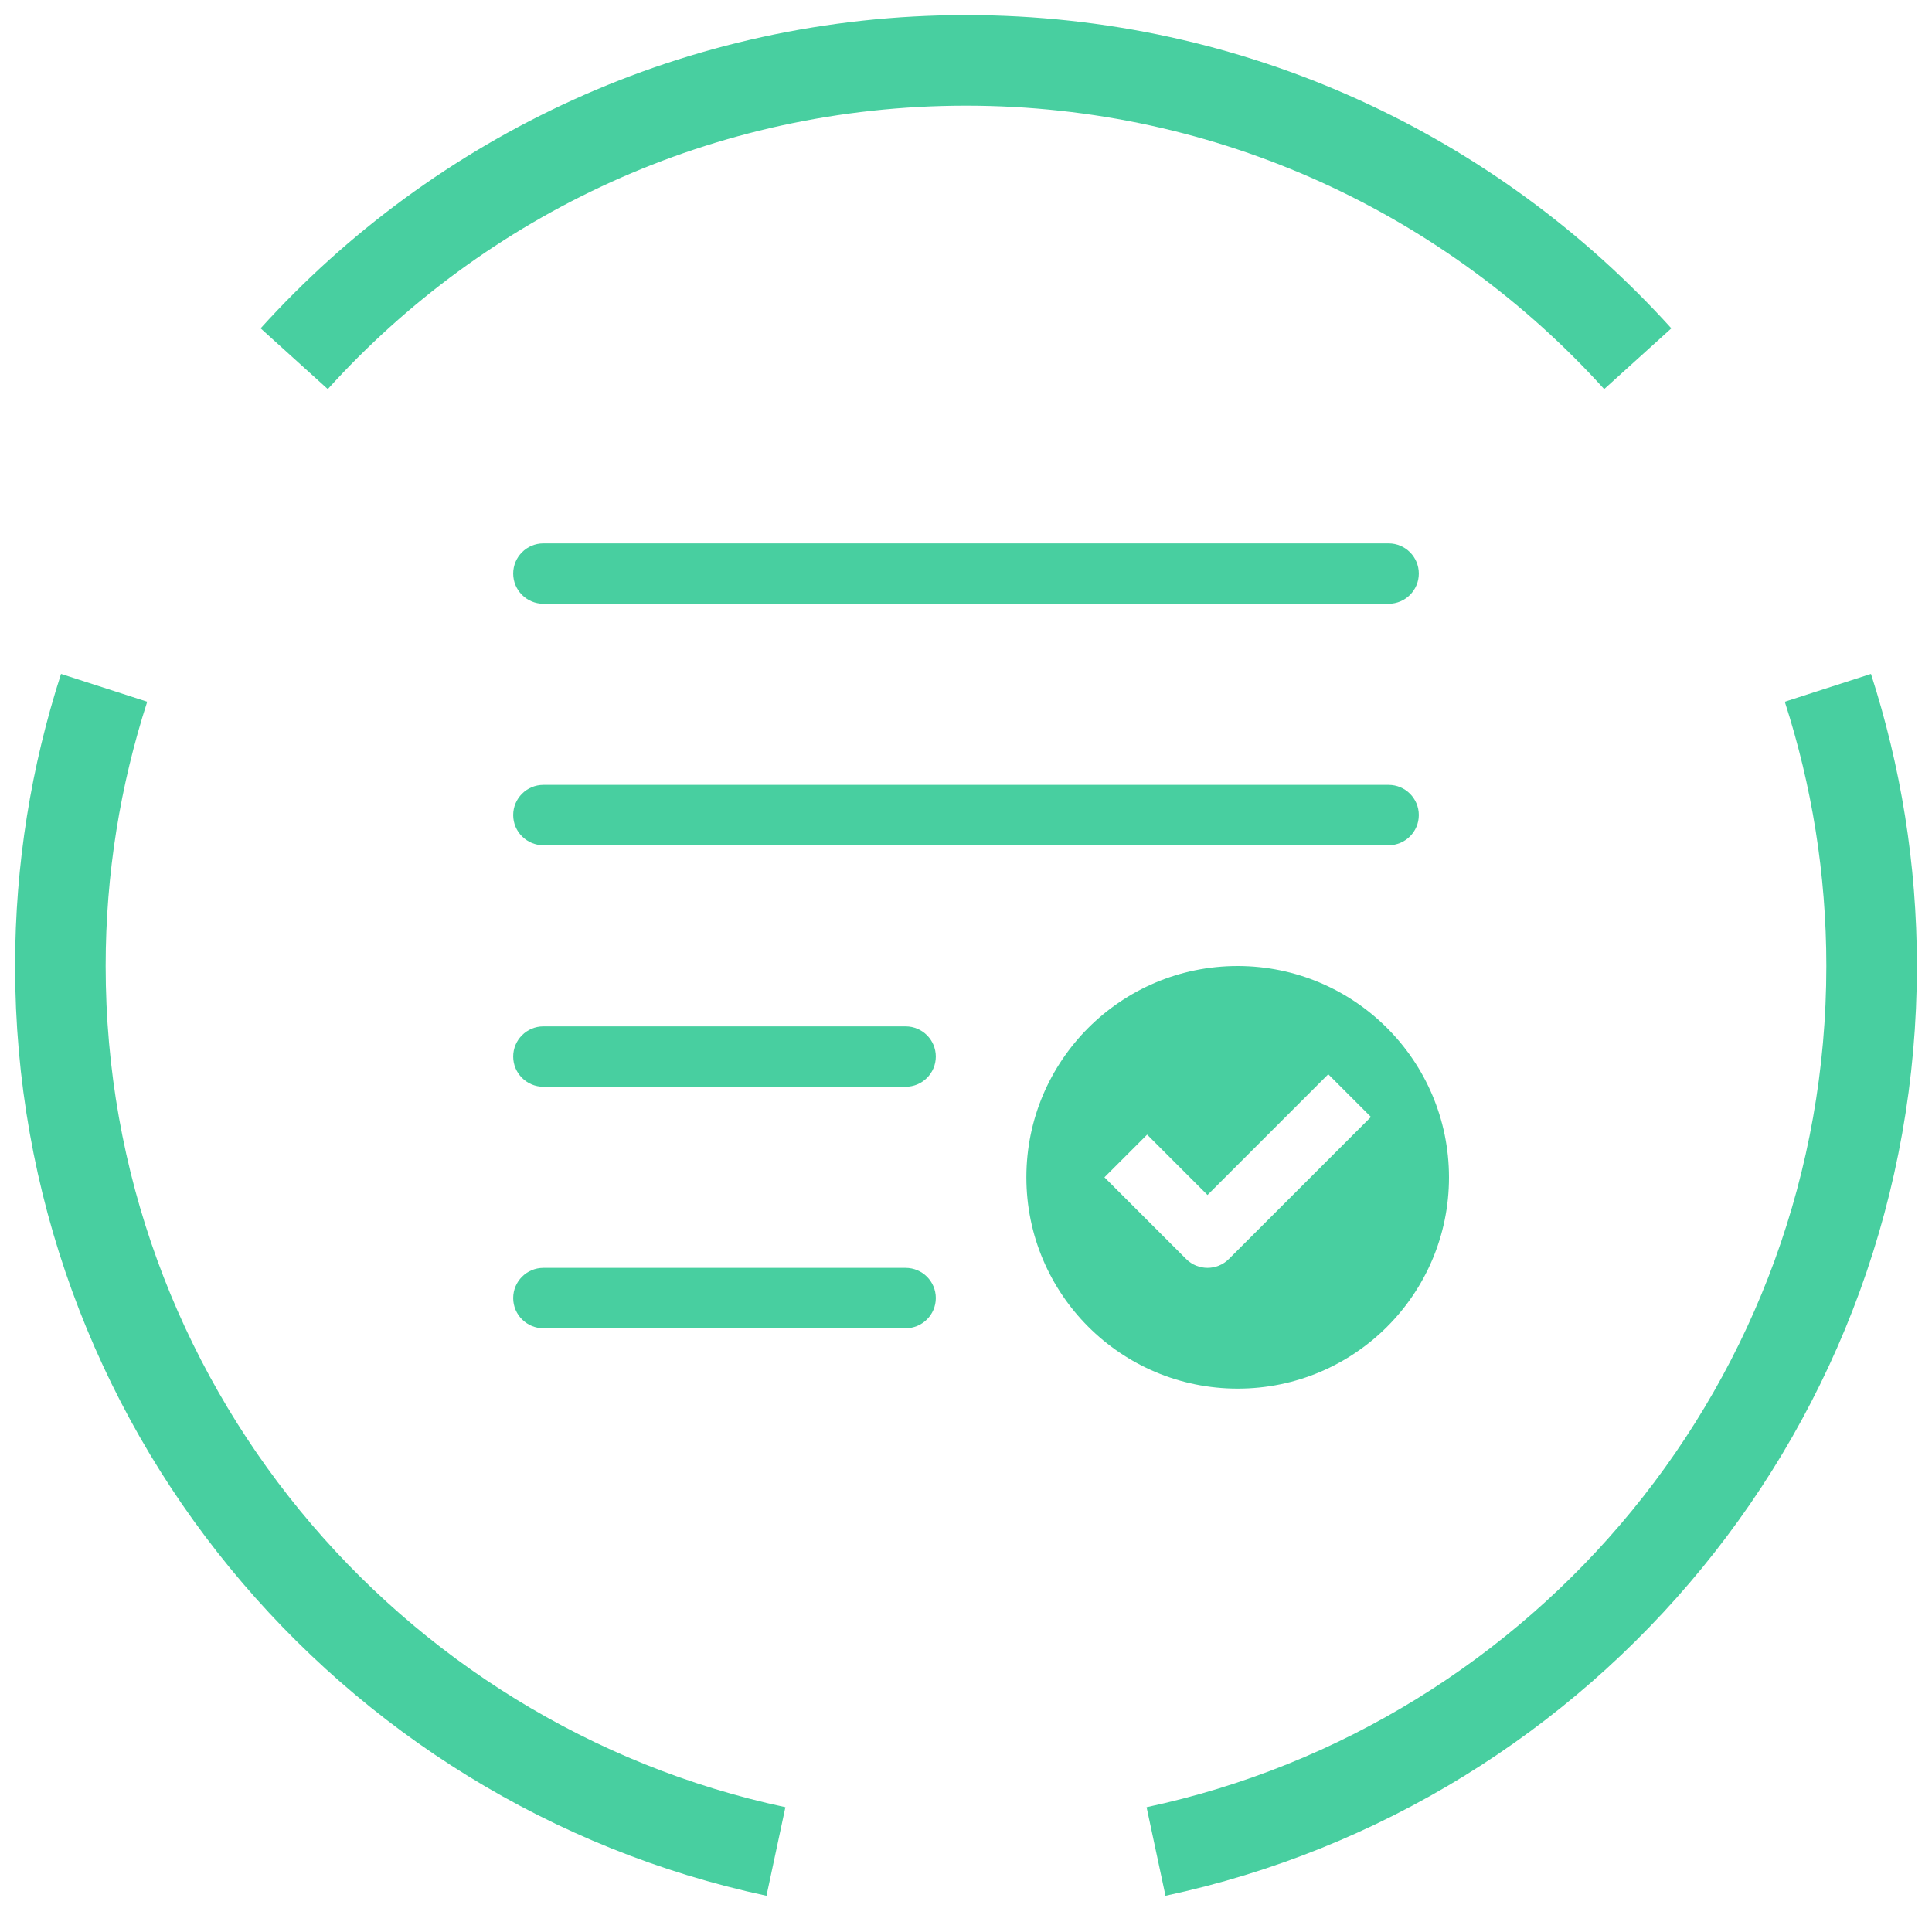
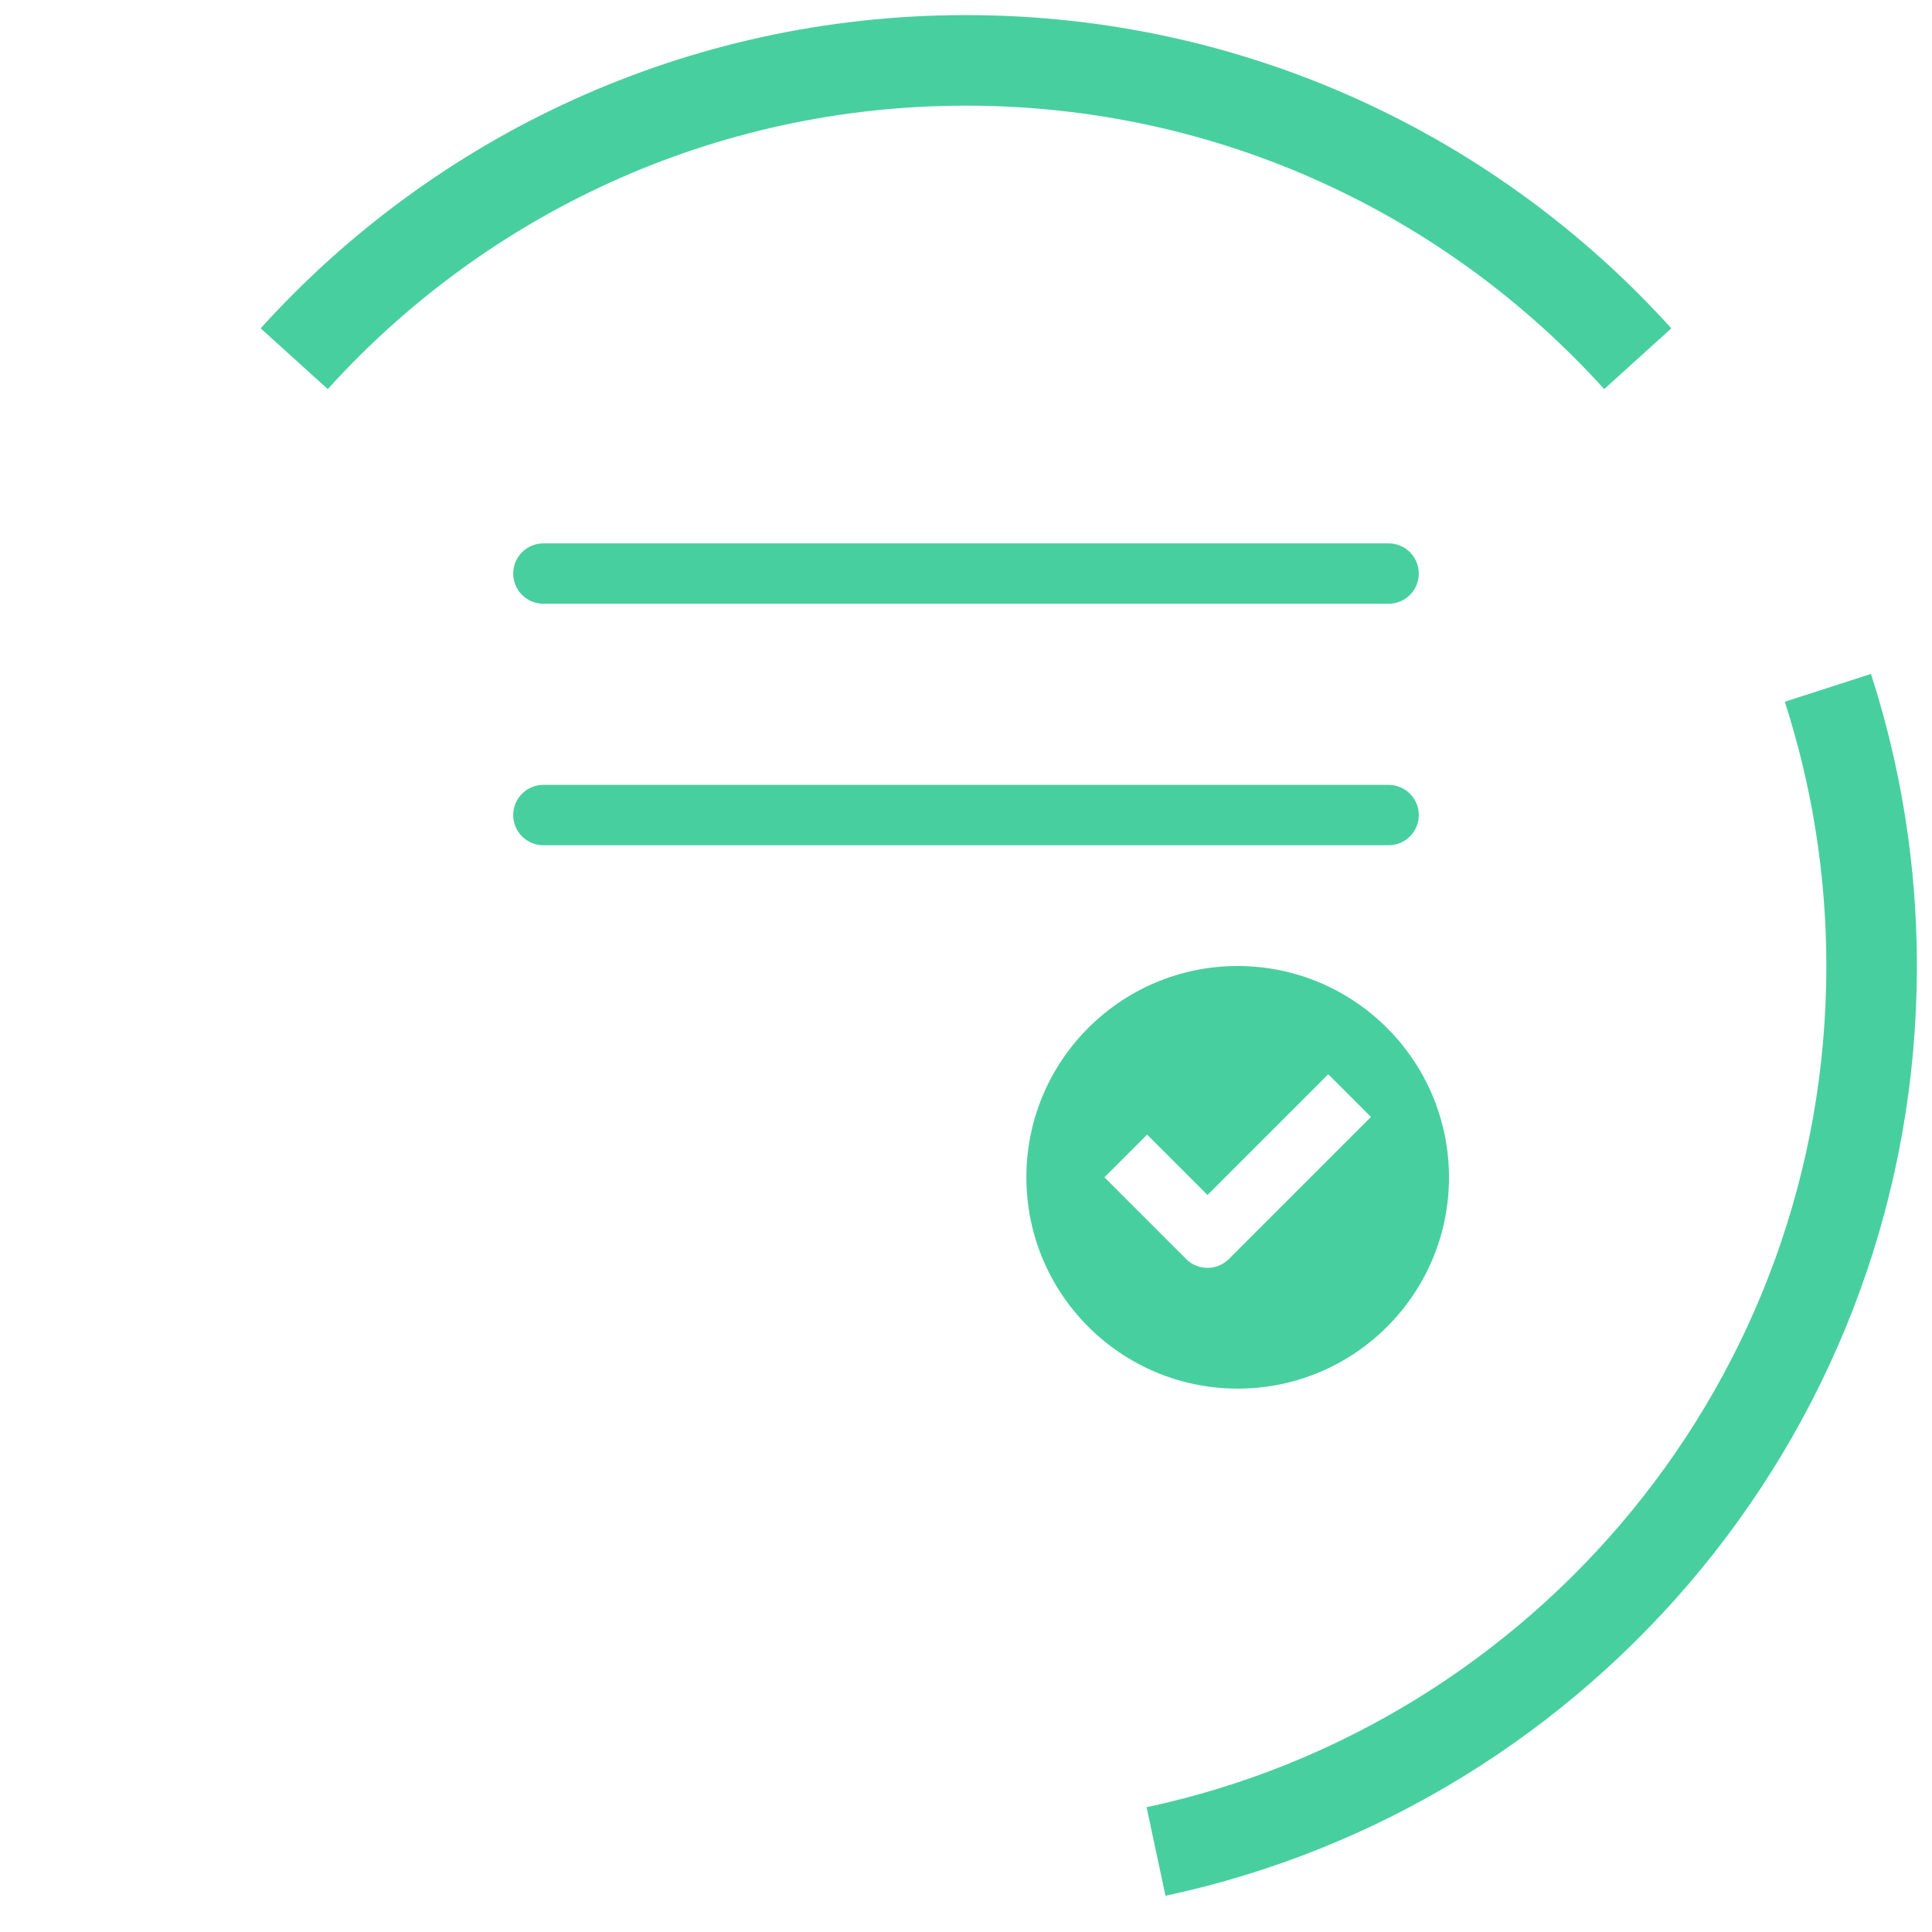
<svg xmlns="http://www.w3.org/2000/svg" width="64px" height="64px" viewBox="0 0 64 64" version="1.1">
  <title>Icons_TL_cyber governance 2</title>
  <g id="Icons_TL_cyber-governance-2" stroke="none" stroke-width="1" fill="none" fill-rule="evenodd">
    <g id="Group-7" transform="translate(2, 2)" stroke="#48CFA0" stroke-width="3">
-       <path d="M1.449,20.785 C0.512,23.689 0,26.784 0,30 C0,44.408 10.16,56.439 23.704,59.333" id="Stroke-1" />
      <path d="M52.253,9.883 C46.764,3.814 38.828,0 30,0 C21.172,0 13.236,3.814 7.746,9.883" id="Stroke-3" />
      <path d="M36.295,59.333 C49.84,56.44 60,44.409 60,30 C60,26.784 59.488,23.689 58.551,20.785" id="Stroke-5" />
    </g>
    <g id="filter-check" transform="translate(17, 18)" fill="#48CFA0" fill-rule="nonzero">
-       <path d="M13,16 L1,16 C0.448,16 0,16.448 0,17 C0,17.552 0.448,18 1,18 L13,18 C13.552,18 14,17.552 14,17 C14,16.448 13.552,16 13,16 Z" id="Path" />
-       <path d="M13,24 L1,24 C0.448,24 0,24.448 0,25 C0,25.552 0.448,26 1,26 L13,26 C13.552,26 14,25.552 14,25 C14,24.448 13.552,24 13,24 Z" id="Path" />
      <path d="M29,8 L1,8 C0.448,8 0,8.448 0,9 C0,9.552 0.448,10 1,10 L29,10 C29.552,10 30,9.552 30,9 C30,8.448 29.552,8 29,8 Z" id="Path" />
      <path d="M1,2 L29,2 C29.552,2 30,1.552 30,1 C30,0.448 29.552,0 29,0 L1,0 C0.448,0 0,0.448 0,1 C0,1.552 0.448,2 1,2 Z" id="Path" />
      <path d="M24,14 C20.134,14 17,17.134 17,21 C17,24.866 20.134,28 24,28 C27.866,28 31,24.866 31,21 C30.996,17.136 27.864,14.004 24,14 Z M23.707,23.707 C23.317,24.097 22.683,24.097 22.293,23.707 L19.586,21 L21,19.586 L23,21.586 L27,17.586 L28.414,19 L23.707,23.707 Z" id="Shape" />
    </g>
  </g>
</svg>